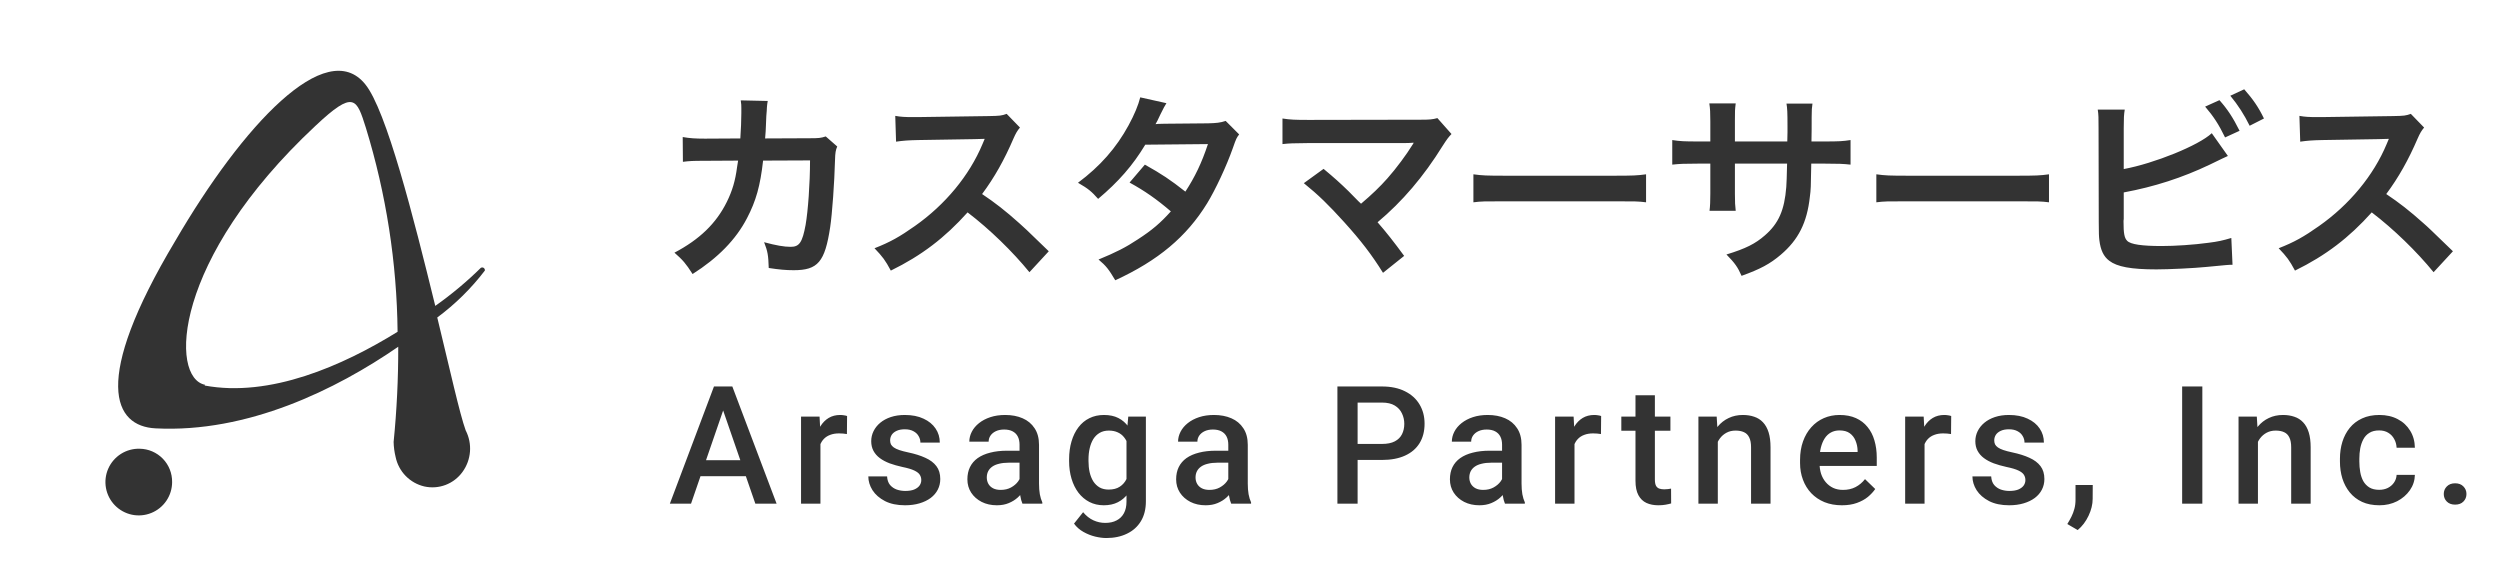
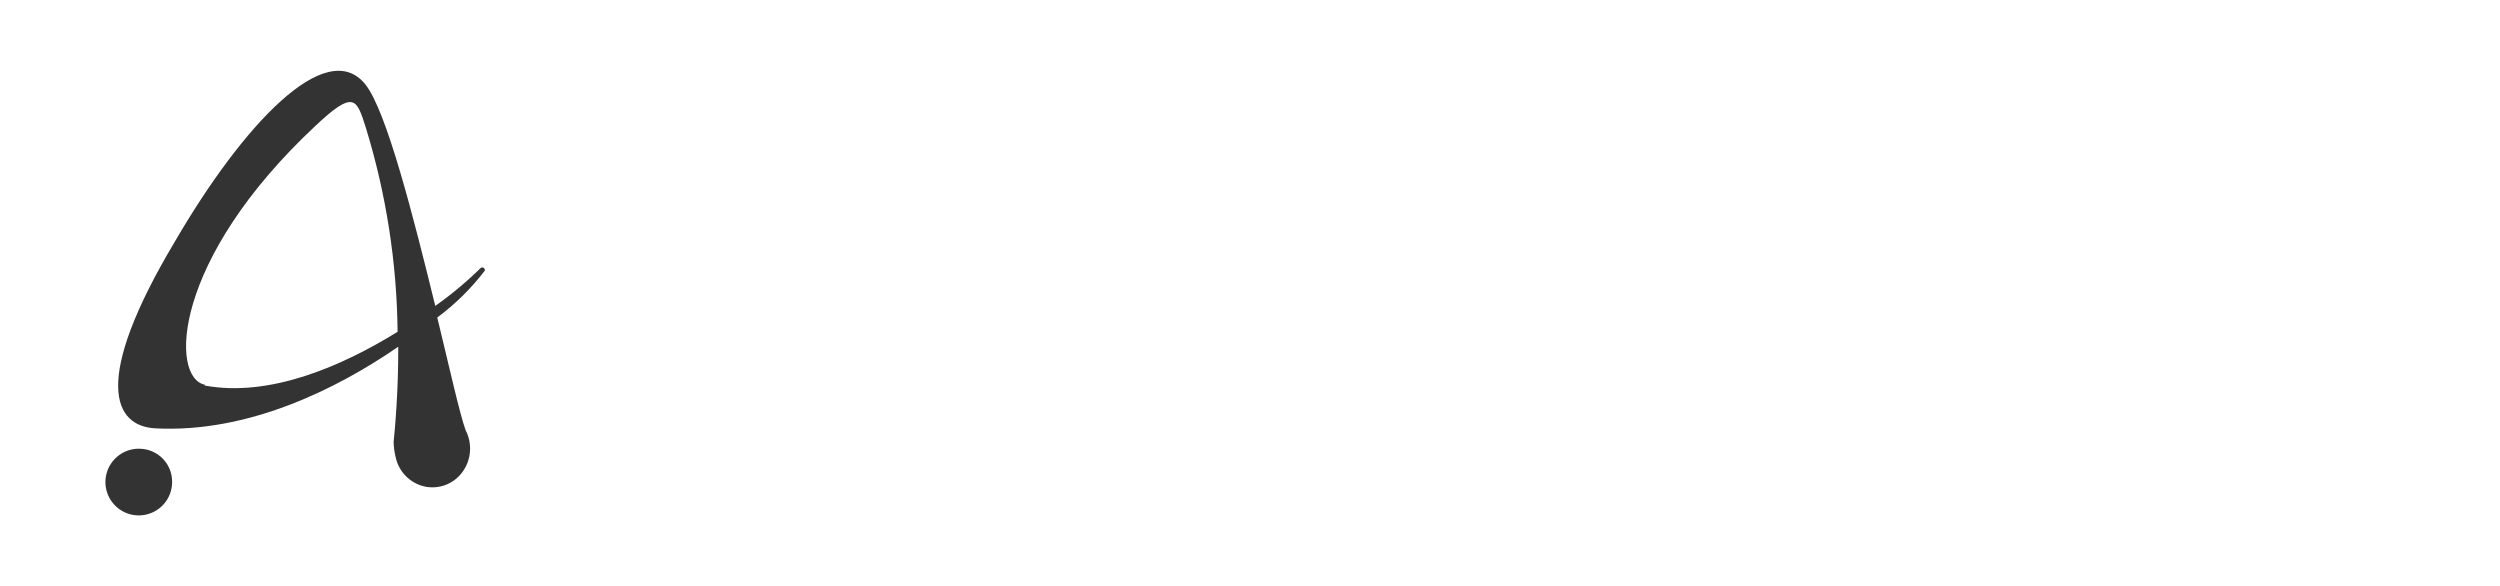
<svg xmlns="http://www.w3.org/2000/svg" width="273" height="64" viewBox="0 0 273 64" fill="none">
  <path d="M15.257 49.002C14.533 48.981 13.819 49.178 13.207 49.565C12.595 49.953 12.112 50.514 11.82 51.177C11.529 51.84 11.442 52.576 11.571 53.289C11.7 54.002 12.038 54.66 12.543 55.179C13.048 55.699 13.697 56.056 14.406 56.205C15.115 56.354 15.852 56.288 16.523 56.015C17.195 55.743 17.77 55.276 18.174 54.675C18.579 54.074 18.795 53.366 18.795 52.642C18.808 51.69 18.443 50.772 17.78 50.089C17.116 49.407 16.209 49.016 15.257 49.002" fill="#333333" />
  <path d="M52.586 29.17C51.021 30.719 49.33 32.135 47.531 33.404C45.148 23.674 42.188 12.014 39.879 9.195C35.618 3.922 26.522 13.647 19.157 26.278C9.914 41.721 12.442 46.554 16.99 46.777C27.026 47.297 36.701 42.543 43.488 37.864C43.496 41.337 43.328 44.808 42.983 48.263C42.996 48.814 43.069 49.361 43.2 49.897C43.36 50.677 43.74 51.396 44.296 51.968C44.852 52.539 45.56 52.94 46.336 53.121C47.107 53.293 47.912 53.236 48.652 52.956C49.391 52.676 50.032 52.186 50.497 51.547C50.973 50.897 51.259 50.127 51.322 49.324C51.385 48.521 51.222 47.716 50.853 47C50.204 45.218 49.121 40.322 47.749 34.67C49.714 33.215 51.464 31.49 52.947 29.546C52.955 29.491 52.948 29.434 52.926 29.383C52.904 29.332 52.868 29.288 52.822 29.256C52.777 29.225 52.724 29.207 52.669 29.206C52.615 29.204 52.561 29.219 52.514 29.248M22.407 42.023C18.511 41.28 18.796 28.356 34.464 13.725C38.652 9.789 38.94 10.755 39.951 13.948C42.17 21.17 43.338 28.674 43.417 36.23C37.424 39.943 29.482 43.434 22.334 42.097" fill="#333333" />
-   <path d="M90.172 14.898C89.622 15.074 89.424 15.096 88.434 15.096L83.55 15.118C83.616 14.414 83.616 14.216 83.638 13.732C83.682 12.588 83.682 12.588 83.726 12.126C83.726 11.972 83.748 11.84 83.748 11.708C83.77 11.4 83.792 11.312 83.836 11.026L80.888 10.96C80.954 11.356 80.954 11.532 80.954 11.818V12.368C80.954 13.006 80.91 14.282 80.844 15.118L76.994 15.14C75.894 15.14 75.3 15.096 74.552 14.964L74.574 17.67C75.3 17.582 75.608 17.56 76.95 17.56L80.602 17.538C80.58 17.692 80.536 17.912 80.492 18.22C80.294 19.76 79.964 20.838 79.37 22.048C78.204 24.402 76.4 26.14 73.65 27.592C74.574 28.406 74.882 28.758 75.63 29.924C78.402 28.164 80.36 26.162 81.57 23.83C82.56 21.938 83.022 20.288 83.33 17.538L88.456 17.516C88.456 20.046 88.236 23.038 87.972 24.556C87.62 26.47 87.29 26.954 86.344 26.954C85.618 26.954 84.738 26.8 83.44 26.448C83.836 27.46 83.902 27.878 83.946 29.264C85.09 29.44 85.838 29.506 86.674 29.506C89.314 29.506 90.084 28.604 90.656 24.798C90.876 23.346 91.118 19.958 91.184 17.472C91.206 16.702 91.25 16.394 91.426 15.998L90.172 14.898ZM114.526 27.438C111.864 24.864 111.864 24.864 111.314 24.38C109.818 23.038 108.63 22.114 107.244 21.19C108.586 19.386 109.664 17.472 110.676 15.118C110.918 14.568 111.094 14.26 111.38 13.93L109.928 12.434C109.378 12.632 109.202 12.654 107.97 12.676L100.226 12.786C99.962 12.786 99.786 12.786 99.698 12.786C98.796 12.786 98.378 12.764 97.762 12.654L97.85 15.47C98.598 15.36 99.192 15.316 100.248 15.294C107.178 15.184 107.178 15.184 107.53 15.162L107.288 15.734C105.858 19.166 103.218 22.356 99.896 24.688C98.246 25.854 97.19 26.448 95.496 27.108C96.398 28.054 96.662 28.406 97.278 29.55C100.644 27.9 103.174 25.964 105.66 23.192C108.058 25.018 110.588 27.482 112.414 29.726L114.526 27.438ZM133.842 13.204C133.27 13.402 132.808 13.446 131.906 13.468C126.538 13.512 126.538 13.512 126.186 13.556C126.296 13.358 126.45 13.094 126.714 12.5C127.132 11.664 127.132 11.664 127.374 11.268L124.514 10.63C124.316 11.444 123.876 12.522 123.238 13.688C121.896 16.152 120.136 18.154 117.716 19.958C118.86 20.618 119.19 20.904 119.916 21.718C122.138 19.848 123.7 18.066 125.064 15.8L131.906 15.734C131.224 17.802 130.476 19.342 129.442 20.926C127.792 19.628 126.868 19.012 125.02 17.978L123.348 19.936C124.998 20.838 126.318 21.762 127.858 23.082C126.736 24.336 125.812 25.128 124.25 26.14C122.93 27.02 121.83 27.57 119.96 28.34C120.796 29.044 121.082 29.418 121.786 30.606C126.472 28.45 129.574 25.854 131.818 22.202C132.72 20.728 133.93 18.154 134.634 16.152C134.986 15.14 135.03 15.052 135.316 14.678L133.842 13.204ZM142.378 20.002C143.984 21.3 145.084 22.378 146.778 24.248C148.626 26.294 149.792 27.812 151.024 29.792L153.334 27.944C152.19 26.382 151.354 25.326 150.43 24.27C153.136 22.004 155.446 19.298 157.536 15.932C158.042 15.14 158.174 14.986 158.504 14.634L156.964 12.896C156.414 13.05 156.084 13.072 155.138 13.072L142.906 13.094C141.41 13.094 140.904 13.072 140.046 12.94V15.734C140.86 15.646 141.08 15.646 142.862 15.624C143.918 15.624 144.556 15.624 145.348 15.624H153.356C153.818 15.624 154.148 15.602 154.368 15.58C154.346 15.624 154.346 15.624 154.324 15.69C154.258 15.778 154.258 15.778 154.192 15.888C153.664 16.768 152.454 18.418 151.508 19.474C150.694 20.398 149.77 21.278 148.626 22.246C148.472 22.114 148.472 22.114 147.262 20.882C146.36 20.002 145.7 19.408 144.534 18.44L142.378 20.002ZM160.896 22.092C161.776 21.982 162.018 21.982 164.482 21.982H176.164C178.628 21.982 178.87 21.982 179.75 22.092V19.034C178.782 19.166 178.364 19.188 176.186 19.188H164.46C162.282 19.188 161.864 19.166 160.896 19.034V22.092ZM189.452 15.448V13.182C189.452 12.06 189.452 12.016 189.54 11.29H186.658C186.746 11.862 186.768 12.324 186.768 13.248V15.448H185.47C183.908 15.448 183.468 15.426 182.61 15.294V17.978C183.38 17.89 183.974 17.868 185.426 17.868H186.768V21.124C186.768 21.938 186.746 22.532 186.68 23.016H189.54C189.474 22.444 189.452 22.092 189.452 21.168V17.868H195.15C195.106 19.386 195.106 19.914 195.062 20.42C194.864 22.95 194.226 24.402 192.73 25.7C191.674 26.624 190.618 27.152 188.528 27.79C189.474 28.758 189.76 29.176 190.178 30.122C192.202 29.396 193.28 28.824 194.468 27.812C196.382 26.184 197.328 24.314 197.636 21.498C197.746 20.662 197.746 20.508 197.79 17.868H199.264C200.716 17.868 201.31 17.89 202.08 17.978V15.294C201.222 15.426 200.782 15.448 199.22 15.448H197.812C197.834 14.128 197.834 14.128 197.834 12.786C197.834 11.928 197.856 11.818 197.922 11.312H195.084C195.172 11.818 195.194 12.302 195.194 13.754V14.458L195.172 15.448H189.452ZM204.896 22.092C205.776 21.982 206.018 21.982 208.482 21.982H220.164C222.628 21.982 222.87 21.982 223.75 22.092V19.034C222.782 19.166 222.364 19.188 220.186 19.188H208.46C206.282 19.188 205.864 19.166 204.896 19.034V22.092ZM231.912 14.018C231.912 12.896 231.934 12.5 232.022 11.972H229.074C229.162 12.522 229.162 12.874 229.162 13.996L229.184 24.204C229.184 25.48 229.206 25.854 229.25 26.228C229.382 27.306 229.712 28.01 230.328 28.472C231.186 29.132 232.704 29.418 235.476 29.418C236.818 29.418 239.59 29.286 240.888 29.154C243.22 28.934 243.33 28.912 243.792 28.912L243.66 25.986C242.692 26.272 242.208 26.382 241.152 26.514C239.546 26.734 237.522 26.866 236.048 26.866C233.914 26.866 232.66 26.69 232.286 26.294C231.978 25.986 231.89 25.48 231.89 24.204C231.89 24.138 231.89 24.028 231.912 23.918V21.014C235.234 20.398 238.314 19.408 241.306 17.978C242.472 17.406 243.132 17.098 243.286 17.032L241.526 14.546C240.096 15.888 235.234 17.846 231.912 18.462V14.018ZM240.8 11.642C241.724 12.72 242.296 13.6 242.978 15.008L244.562 14.282C243.836 12.83 243.242 11.928 242.362 10.938L240.8 11.642ZM247.224 12.94C246.63 11.708 246.036 10.85 245.068 9.75L243.55 10.454C244.386 11.466 245.068 12.522 245.662 13.732L247.224 12.94ZM267.86 27.438C265.198 24.864 265.198 24.864 264.648 24.38C263.152 23.038 261.964 22.114 260.578 21.19C261.92 19.386 262.998 17.472 264.01 15.118C264.252 14.568 264.428 14.26 264.714 13.93L263.262 12.434C262.712 12.632 262.536 12.654 261.304 12.676L253.56 12.786C253.296 12.786 253.12 12.786 253.032 12.786C252.13 12.786 251.712 12.764 251.096 12.654L251.184 15.47C251.932 15.36 252.526 15.316 253.582 15.294C260.512 15.184 260.512 15.184 260.864 15.162L260.622 15.734C259.192 19.166 256.552 22.356 253.23 24.688C251.58 25.854 250.524 26.448 248.83 27.108C249.732 28.054 249.996 28.406 250.612 29.55C253.978 27.9 256.508 25.964 258.994 23.192C261.392 25.018 263.922 27.482 265.748 29.726L267.86 27.438Z" fill="#333333" />
-   <path d="M79.284 43.908L75.461 55H73.149L77.966 42.203H79.442L79.284 43.908ZM82.483 55L78.651 43.908L78.484 42.203H79.97L84.804 55H82.483ZM82.299 50.254V52.003H75.338V50.254H82.299ZM89.592 47.301V55H87.474V45.49H89.496L89.592 47.301ZM92.501 45.429L92.484 47.398C92.355 47.374 92.214 47.356 92.062 47.345C91.916 47.333 91.769 47.327 91.623 47.327C91.259 47.327 90.94 47.38 90.665 47.485C90.389 47.585 90.158 47.731 89.97 47.925C89.789 48.112 89.648 48.341 89.548 48.61C89.449 48.88 89.39 49.182 89.373 49.516L88.889 49.551C88.889 48.953 88.948 48.399 89.065 47.89C89.182 47.38 89.358 46.932 89.592 46.545C89.833 46.158 90.131 45.856 90.489 45.64C90.852 45.423 91.271 45.315 91.746 45.315C91.875 45.315 92.012 45.326 92.159 45.35C92.311 45.373 92.425 45.399 92.501 45.429ZM100.604 52.425C100.604 52.214 100.551 52.023 100.445 51.853C100.34 51.678 100.138 51.52 99.839 51.379C99.546 51.238 99.112 51.109 98.538 50.992C98.034 50.881 97.571 50.749 97.15 50.597C96.734 50.438 96.376 50.248 96.077 50.025C95.778 49.803 95.547 49.539 95.383 49.234C95.219 48.93 95.137 48.578 95.137 48.18C95.137 47.793 95.222 47.427 95.392 47.081C95.562 46.735 95.805 46.431 96.121 46.167C96.438 45.903 96.821 45.695 97.273 45.543C97.73 45.391 98.239 45.315 98.802 45.315C99.599 45.315 100.281 45.449 100.85 45.719C101.424 45.982 101.863 46.343 102.168 46.8C102.473 47.251 102.625 47.761 102.625 48.329H100.507C100.507 48.077 100.443 47.843 100.314 47.626C100.191 47.403 100.003 47.225 99.751 47.09C99.499 46.949 99.183 46.879 98.802 46.879C98.439 46.879 98.137 46.938 97.897 47.055C97.662 47.166 97.486 47.312 97.369 47.494C97.258 47.676 97.202 47.875 97.202 48.092C97.202 48.25 97.232 48.394 97.29 48.523C97.355 48.645 97.46 48.76 97.607 48.865C97.753 48.965 97.952 49.059 98.204 49.147C98.462 49.234 98.784 49.319 99.171 49.401C99.898 49.554 100.522 49.75 101.043 49.99C101.57 50.225 101.975 50.529 102.256 50.904C102.537 51.273 102.678 51.742 102.678 52.31C102.678 52.732 102.587 53.119 102.405 53.471C102.23 53.816 101.972 54.118 101.632 54.376C101.292 54.628 100.885 54.824 100.41 54.965C99.942 55.105 99.414 55.176 98.828 55.176C97.967 55.176 97.237 55.023 96.64 54.719C96.042 54.408 95.588 54.013 95.278 53.532C94.973 53.046 94.82 52.542 94.82 52.02H96.868C96.892 52.413 97 52.727 97.194 52.961C97.393 53.19 97.639 53.356 97.932 53.462C98.231 53.562 98.538 53.611 98.855 53.611C99.236 53.611 99.555 53.562 99.813 53.462C100.07 53.356 100.267 53.216 100.401 53.04C100.536 52.858 100.604 52.653 100.604 52.425ZM111.334 53.093V48.558C111.334 48.218 111.272 47.925 111.149 47.679C111.026 47.433 110.839 47.242 110.587 47.107C110.341 46.973 110.03 46.905 109.655 46.905C109.309 46.905 109.01 46.964 108.758 47.081C108.507 47.198 108.31 47.356 108.17 47.556C108.029 47.755 107.959 47.98 107.959 48.232H105.849C105.849 47.857 105.94 47.494 106.122 47.143C106.303 46.791 106.567 46.477 106.913 46.202C107.258 45.927 107.672 45.71 108.152 45.552C108.632 45.394 109.172 45.315 109.769 45.315C110.484 45.315 111.117 45.435 111.668 45.675C112.224 45.915 112.661 46.278 112.977 46.765C113.299 47.245 113.461 47.849 113.461 48.575V52.803C113.461 53.236 113.49 53.626 113.549 53.972C113.613 54.312 113.704 54.607 113.821 54.859V55H111.65C111.55 54.772 111.471 54.481 111.413 54.13C111.36 53.773 111.334 53.427 111.334 53.093ZM111.641 49.217L111.659 50.526H110.138C109.746 50.526 109.4 50.565 109.101 50.641C108.802 50.711 108.553 50.816 108.354 50.957C108.155 51.098 108.006 51.268 107.906 51.467C107.806 51.666 107.757 51.892 107.757 52.144C107.757 52.395 107.815 52.627 107.932 52.838C108.049 53.043 108.219 53.204 108.442 53.321C108.671 53.438 108.946 53.497 109.268 53.497C109.702 53.497 110.08 53.409 110.402 53.233C110.73 53.052 110.988 52.832 111.175 52.574C111.363 52.31 111.463 52.062 111.474 51.827L112.16 52.768C112.09 53.008 111.969 53.266 111.799 53.541C111.63 53.816 111.407 54.08 111.132 54.332C110.862 54.578 110.537 54.78 110.156 54.938C109.781 55.097 109.347 55.176 108.855 55.176C108.234 55.176 107.68 55.053 107.194 54.807C106.708 54.555 106.327 54.218 106.051 53.796C105.776 53.368 105.638 52.885 105.638 52.346C105.638 51.842 105.732 51.397 105.92 51.01C106.113 50.617 106.394 50.289 106.763 50.025C107.138 49.762 107.595 49.562 108.134 49.428C108.674 49.287 109.289 49.217 109.98 49.217H111.641ZM123.206 45.49H125.131V54.736C125.131 55.592 124.949 56.318 124.586 56.916C124.223 57.514 123.716 57.968 123.066 58.278C122.415 58.595 121.662 58.753 120.807 58.753C120.444 58.753 120.039 58.7 119.594 58.595C119.155 58.489 118.727 58.319 118.311 58.085C117.901 57.856 117.558 57.555 117.282 57.18L118.276 55.932C118.615 56.336 118.99 56.632 119.401 56.819C119.811 57.007 120.241 57.101 120.693 57.101C121.179 57.101 121.592 57.01 121.932 56.828C122.278 56.652 122.544 56.392 122.732 56.046C122.919 55.7 123.013 55.278 123.013 54.78V47.644L123.206 45.49ZM116.746 50.351V50.166C116.746 49.445 116.834 48.789 117.01 48.197C117.186 47.6 117.438 47.087 117.766 46.659C118.094 46.226 118.492 45.895 118.961 45.666C119.43 45.432 119.96 45.315 120.552 45.315C121.167 45.315 121.692 45.426 122.125 45.648C122.565 45.871 122.931 46.19 123.224 46.606C123.517 47.017 123.745 47.509 123.909 48.083C124.079 48.651 124.205 49.284 124.287 49.981V50.57C124.211 51.25 124.082 51.871 123.901 52.434C123.719 52.996 123.479 53.482 123.18 53.893C122.881 54.303 122.512 54.619 122.073 54.842C121.639 55.065 121.126 55.176 120.534 55.176C119.954 55.176 119.43 55.056 118.961 54.815C118.498 54.575 118.1 54.238 117.766 53.805C117.438 53.371 117.186 52.861 117.01 52.275C116.834 51.684 116.746 51.042 116.746 50.351ZM118.864 50.166V50.351C118.864 50.784 118.906 51.188 118.988 51.563C119.075 51.938 119.207 52.27 119.383 52.557C119.565 52.838 119.793 53.06 120.069 53.225C120.35 53.383 120.681 53.462 121.062 53.462C121.56 53.462 121.967 53.356 122.283 53.145C122.606 52.935 122.852 52.65 123.022 52.293C123.198 51.93 123.321 51.525 123.391 51.08V49.489C123.356 49.144 123.282 48.821 123.171 48.523C123.066 48.224 122.922 47.963 122.74 47.74C122.559 47.512 122.33 47.336 122.055 47.213C121.78 47.084 121.454 47.02 121.079 47.02C120.698 47.02 120.367 47.102 120.086 47.266C119.805 47.43 119.573 47.655 119.392 47.942C119.216 48.23 119.084 48.563 118.996 48.944C118.908 49.325 118.864 49.732 118.864 50.166ZM134.13 53.093V48.558C134.13 48.218 134.068 47.925 133.945 47.679C133.822 47.433 133.635 47.242 133.383 47.107C133.137 46.973 132.826 46.905 132.451 46.905C132.105 46.905 131.806 46.964 131.554 47.081C131.303 47.198 131.106 47.356 130.966 47.556C130.825 47.755 130.755 47.98 130.755 48.232H128.645C128.645 47.857 128.736 47.494 128.918 47.143C129.099 46.791 129.363 46.477 129.709 46.202C130.054 45.927 130.468 45.71 130.948 45.552C131.429 45.394 131.968 45.315 132.565 45.315C133.28 45.315 133.913 45.435 134.464 45.675C135.02 45.915 135.457 46.278 135.773 46.765C136.096 47.245 136.257 47.849 136.257 48.575V52.803C136.257 53.236 136.286 53.626 136.345 53.972C136.409 54.312 136.5 54.607 136.617 54.859V55H134.446C134.346 54.772 134.267 54.481 134.209 54.13C134.156 53.773 134.13 53.427 134.13 53.093ZM134.437 49.217L134.455 50.526H132.934C132.542 50.526 132.196 50.565 131.897 50.641C131.598 50.711 131.349 50.816 131.15 50.957C130.951 51.098 130.802 51.268 130.702 51.467C130.602 51.666 130.553 51.892 130.553 52.144C130.553 52.395 130.611 52.627 130.728 52.838C130.846 53.043 131.015 53.204 131.238 53.321C131.467 53.438 131.742 53.497 132.064 53.497C132.498 53.497 132.876 53.409 133.198 53.233C133.526 53.052 133.784 52.832 133.971 52.574C134.159 52.31 134.259 52.062 134.27 51.827L134.956 52.768C134.886 53.008 134.765 53.266 134.596 53.541C134.426 53.816 134.203 54.08 133.928 54.332C133.658 54.578 133.333 54.78 132.952 54.938C132.577 55.097 132.143 55.176 131.651 55.176C131.03 55.176 130.476 55.053 129.99 54.807C129.504 54.555 129.123 54.218 128.847 53.796C128.572 53.368 128.434 52.885 128.434 52.346C128.434 51.842 128.528 51.397 128.716 51.01C128.909 50.617 129.19 50.289 129.559 50.025C129.934 49.762 130.391 49.562 130.93 49.428C131.47 49.287 132.085 49.217 132.776 49.217H134.437ZM150.905 50.227H147.574V48.478H150.905C151.485 48.478 151.954 48.385 152.311 48.197C152.669 48.01 152.93 47.752 153.094 47.424C153.264 47.09 153.349 46.709 153.349 46.281C153.349 45.877 153.264 45.499 153.094 45.148C152.93 44.79 152.669 44.503 152.311 44.286C151.954 44.069 151.485 43.961 150.905 43.961H148.251V55H146.045V42.203H150.905C151.895 42.203 152.736 42.379 153.428 42.73C154.125 43.076 154.655 43.557 155.018 44.172C155.382 44.781 155.563 45.478 155.563 46.264C155.563 47.09 155.382 47.799 155.018 48.391C154.655 48.982 154.125 49.437 153.428 49.753C152.736 50.069 151.895 50.227 150.905 50.227ZM164.026 53.093V48.558C164.026 48.218 163.964 47.925 163.841 47.679C163.718 47.433 163.531 47.242 163.279 47.107C163.033 46.973 162.722 46.905 162.347 46.905C162.001 46.905 161.703 46.964 161.451 47.081C161.199 47.198 161.002 47.356 160.862 47.556C160.721 47.755 160.651 47.98 160.651 48.232H158.541C158.541 47.857 158.632 47.494 158.814 47.143C158.996 46.791 159.259 46.477 159.605 46.202C159.951 45.927 160.364 45.71 160.844 45.552C161.325 45.394 161.864 45.315 162.461 45.315C163.176 45.315 163.809 45.435 164.36 45.675C164.916 45.915 165.353 46.278 165.669 46.765C165.992 47.245 166.153 47.849 166.153 48.575V52.803C166.153 53.236 166.182 53.626 166.241 53.972C166.305 54.312 166.396 54.607 166.513 54.859V55H164.342C164.243 54.772 164.164 54.481 164.105 54.13C164.052 53.773 164.026 53.427 164.026 53.093ZM164.333 49.217L164.351 50.526H162.831C162.438 50.526 162.092 50.565 161.793 50.641C161.495 50.711 161.246 50.816 161.046 50.957C160.847 51.098 160.698 51.268 160.598 51.467C160.499 51.666 160.449 51.892 160.449 52.144C160.449 52.395 160.507 52.627 160.624 52.838C160.742 53.043 160.912 53.204 161.134 53.321C161.363 53.438 161.638 53.497 161.96 53.497C162.394 53.497 162.772 53.409 163.094 53.233C163.422 53.052 163.68 52.832 163.868 52.574C164.055 52.31 164.155 52.062 164.166 51.827L164.852 52.768C164.782 53.008 164.662 53.266 164.492 53.541C164.322 53.816 164.099 54.08 163.824 54.332C163.554 54.578 163.229 54.78 162.848 54.938C162.473 55.097 162.04 55.176 161.547 55.176C160.926 55.176 160.373 55.053 159.886 54.807C159.4 54.555 159.019 54.218 158.744 53.796C158.468 53.368 158.331 52.885 158.331 52.346C158.331 51.842 158.424 51.397 158.612 51.01C158.805 50.617 159.086 50.289 159.456 50.025C159.831 49.762 160.288 49.562 160.827 49.428C161.366 49.287 161.981 49.217 162.672 49.217H164.333ZM171.935 47.301V55H169.816V45.49H171.838L171.935 47.301ZM174.844 45.429L174.826 47.398C174.697 47.374 174.557 47.356 174.404 47.345C174.258 47.333 174.111 47.327 173.965 47.327C173.602 47.327 173.282 47.38 173.007 47.485C172.731 47.585 172.5 47.731 172.313 47.925C172.131 48.112 171.99 48.341 171.891 48.61C171.791 48.88 171.732 49.182 171.715 49.516L171.231 49.551C171.231 48.953 171.29 48.399 171.407 47.89C171.524 47.38 171.7 46.932 171.935 46.545C172.175 46.158 172.474 45.856 172.831 45.64C173.194 45.423 173.613 45.315 174.088 45.315C174.217 45.315 174.355 45.326 174.501 45.35C174.653 45.373 174.768 45.399 174.844 45.429ZM182.41 45.49V47.037H177.048V45.49H182.41ZM178.595 43.161H180.713V52.372C180.713 52.665 180.754 52.891 180.837 53.049C180.924 53.201 181.045 53.304 181.197 53.356C181.349 53.409 181.528 53.435 181.733 53.435C181.879 53.435 182.02 53.427 182.155 53.409C182.29 53.392 182.398 53.374 182.48 53.356L182.489 54.974C182.313 55.026 182.108 55.073 181.874 55.114C181.645 55.155 181.381 55.176 181.083 55.176C180.596 55.176 180.166 55.091 179.791 54.921C179.416 54.745 179.123 54.461 178.912 54.068C178.701 53.676 178.595 53.154 178.595 52.504V43.161ZM187.585 47.52V55H185.467V45.49H187.462L187.585 47.52ZM187.207 49.894L186.522 49.885C186.528 49.211 186.621 48.593 186.803 48.03C186.99 47.468 187.248 46.984 187.576 46.58C187.91 46.176 188.309 45.865 188.772 45.648C189.235 45.426 189.75 45.315 190.319 45.315C190.776 45.315 191.189 45.379 191.558 45.508C191.933 45.631 192.252 45.833 192.516 46.114C192.785 46.395 192.99 46.762 193.131 47.213C193.272 47.658 193.342 48.206 193.342 48.856V55H191.215V48.848C191.215 48.391 191.148 48.03 191.013 47.767C190.884 47.497 190.694 47.307 190.442 47.195C190.195 47.078 189.888 47.02 189.519 47.02C189.155 47.02 188.83 47.096 188.543 47.248C188.256 47.4 188.013 47.608 187.814 47.872C187.62 48.136 187.471 48.44 187.365 48.786C187.26 49.132 187.207 49.501 187.207 49.894ZM201.136 55.176C200.433 55.176 199.798 55.062 199.229 54.833C198.667 54.599 198.186 54.273 197.788 53.857C197.395 53.441 197.093 52.952 196.883 52.39C196.672 51.827 196.566 51.221 196.566 50.57V50.219C196.566 49.475 196.675 48.801 196.891 48.197C197.108 47.594 197.41 47.078 197.797 46.65C198.183 46.217 198.64 45.886 199.168 45.657C199.695 45.429 200.266 45.315 200.882 45.315C201.561 45.315 202.156 45.429 202.666 45.657C203.176 45.886 203.597 46.208 203.931 46.624C204.271 47.034 204.523 47.523 204.687 48.092C204.857 48.66 204.942 49.287 204.942 49.973V50.878H197.594V49.357H202.85V49.19C202.839 48.81 202.762 48.452 202.622 48.118C202.487 47.784 202.279 47.515 201.998 47.31C201.717 47.105 201.342 47.002 200.873 47.002C200.521 47.002 200.208 47.078 199.932 47.23C199.663 47.377 199.437 47.591 199.256 47.872C199.074 48.153 198.933 48.493 198.834 48.892C198.74 49.284 198.693 49.727 198.693 50.219V50.57C198.693 50.986 198.749 51.373 198.86 51.73C198.977 52.082 199.147 52.39 199.37 52.653C199.592 52.917 199.862 53.125 200.178 53.277C200.495 53.424 200.855 53.497 201.259 53.497C201.769 53.497 202.223 53.395 202.622 53.19C203.02 52.984 203.366 52.694 203.659 52.319L204.775 53.4C204.57 53.699 204.303 53.986 203.975 54.262C203.647 54.531 203.246 54.751 202.771 54.921C202.302 55.091 201.758 55.176 201.136 55.176ZM210.161 47.301V55H208.043V45.49H210.065L210.161 47.301ZM213.071 45.429L213.053 47.398C212.924 47.374 212.783 47.356 212.631 47.345C212.485 47.333 212.338 47.327 212.192 47.327C211.828 47.327 211.509 47.38 211.234 47.485C210.958 47.585 210.727 47.731 210.539 47.925C210.358 48.112 210.217 48.341 210.117 48.61C210.018 48.88 209.959 49.182 209.942 49.516L209.458 49.551C209.458 48.953 209.517 48.399 209.634 47.89C209.751 47.38 209.927 46.932 210.161 46.545C210.402 46.158 210.7 45.856 211.058 45.64C211.421 45.423 211.84 45.315 212.315 45.315C212.444 45.315 212.581 45.326 212.728 45.35C212.88 45.373 212.994 45.399 213.071 45.429ZM221.173 52.425C221.173 52.214 221.12 52.023 221.014 51.853C220.909 51.678 220.707 51.52 220.408 51.379C220.115 51.238 219.681 51.109 219.107 50.992C218.603 50.881 218.14 50.749 217.719 50.597C217.303 50.438 216.945 50.248 216.646 50.025C216.348 49.803 216.116 49.539 215.952 49.234C215.788 48.93 215.706 48.578 215.706 48.18C215.706 47.793 215.791 47.427 215.961 47.081C216.131 46.735 216.374 46.431 216.69 46.167C217.007 45.903 217.39 45.695 217.842 45.543C218.299 45.391 218.808 45.315 219.371 45.315C220.168 45.315 220.85 45.449 221.419 45.719C221.993 45.982 222.432 46.343 222.737 46.8C223.042 47.251 223.194 47.761 223.194 48.329H221.076C221.076 48.077 221.012 47.843 220.883 47.626C220.76 47.403 220.572 47.225 220.32 47.09C220.068 46.949 219.752 46.879 219.371 46.879C219.008 46.879 218.706 46.938 218.466 47.055C218.231 47.166 218.056 47.312 217.938 47.494C217.827 47.676 217.771 47.875 217.771 48.092C217.771 48.25 217.801 48.394 217.859 48.523C217.924 48.645 218.029 48.76 218.176 48.865C218.322 48.965 218.521 49.059 218.773 49.147C219.031 49.234 219.353 49.319 219.74 49.401C220.467 49.554 221.091 49.75 221.612 49.99C222.139 50.225 222.544 50.529 222.825 50.904C223.106 51.273 223.247 51.742 223.247 52.31C223.247 52.732 223.156 53.119 222.974 53.471C222.799 53.816 222.541 54.118 222.201 54.376C221.861 54.628 221.454 54.824 220.979 54.965C220.511 55.105 219.983 55.176 219.397 55.176C218.536 55.176 217.806 55.023 217.209 54.719C216.611 54.408 216.157 54.013 215.847 53.532C215.542 53.046 215.389 52.542 215.389 52.02H217.437C217.461 52.413 217.569 52.727 217.763 52.961C217.962 53.19 218.208 53.356 218.501 53.462C218.8 53.562 219.107 53.611 219.424 53.611C219.805 53.611 220.124 53.562 220.382 53.462C220.639 53.356 220.836 53.216 220.971 53.04C221.105 52.858 221.173 52.653 221.173 52.425ZM228.528 52.961L228.519 54.473C228.519 55.07 228.37 55.685 228.071 56.318C227.772 56.951 227.376 57.473 226.884 57.883L225.75 57.224C225.914 56.96 226.064 56.693 226.199 56.424C226.333 56.154 226.442 55.867 226.524 55.562C226.606 55.258 226.647 54.921 226.647 54.552V52.961H228.528ZM240.496 42.203V55H238.29V42.203H240.496ZM246.567 47.52V55H244.449V45.49H246.444L246.567 47.52ZM246.19 49.894L245.504 49.885C245.51 49.211 245.604 48.593 245.785 48.03C245.973 47.468 246.231 46.984 246.559 46.58C246.893 46.176 247.291 45.865 247.754 45.648C248.217 45.426 248.732 45.315 249.301 45.315C249.758 45.315 250.171 45.379 250.54 45.508C250.915 45.631 251.234 45.833 251.498 46.114C251.768 46.395 251.973 46.762 252.113 47.213C252.254 47.658 252.324 48.206 252.324 48.856V55H250.197V48.848C250.197 48.391 250.13 48.03 249.995 47.767C249.866 47.497 249.676 47.307 249.424 47.195C249.178 47.078 248.87 47.02 248.501 47.02C248.138 47.02 247.813 47.096 247.525 47.248C247.238 47.4 246.995 47.608 246.796 47.872C246.603 48.136 246.453 48.44 246.348 48.786C246.242 49.132 246.19 49.501 246.19 49.894ZM259.811 53.488C260.157 53.488 260.467 53.421 260.743 53.286C261.024 53.145 261.25 52.952 261.42 52.706C261.595 52.46 261.692 52.176 261.71 51.853H263.705C263.693 52.469 263.511 53.028 263.16 53.532C262.808 54.036 262.342 54.438 261.762 54.736C261.182 55.029 260.541 55.176 259.838 55.176C259.111 55.176 258.478 55.053 257.939 54.807C257.4 54.555 256.952 54.209 256.594 53.77C256.237 53.33 255.967 52.823 255.786 52.249C255.61 51.675 255.522 51.06 255.522 50.403V50.096C255.522 49.44 255.61 48.824 255.786 48.25C255.967 47.67 256.237 47.16 256.594 46.721C256.952 46.281 257.4 45.938 257.939 45.692C258.478 45.44 259.108 45.315 259.829 45.315C260.59 45.315 261.258 45.467 261.833 45.772C262.407 46.07 262.858 46.489 263.186 47.028C263.52 47.562 263.693 48.183 263.705 48.892H261.71C261.692 48.54 261.604 48.224 261.446 47.942C261.294 47.655 261.077 47.427 260.796 47.257C260.52 47.087 260.189 47.002 259.802 47.002C259.375 47.002 259.02 47.09 258.739 47.266C258.458 47.435 258.238 47.67 258.08 47.969C257.922 48.262 257.807 48.593 257.737 48.962C257.673 49.325 257.64 49.703 257.64 50.096V50.403C257.64 50.796 257.673 51.177 257.737 51.546C257.801 51.915 257.913 52.246 258.071 52.539C258.235 52.826 258.458 53.058 258.739 53.233C259.02 53.403 259.378 53.488 259.811 53.488ZM266.859 53.945C266.859 53.617 266.97 53.342 267.193 53.119C267.415 52.891 267.717 52.776 268.098 52.776C268.485 52.776 268.786 52.891 269.003 53.119C269.226 53.342 269.337 53.617 269.337 53.945C269.337 54.273 269.226 54.549 269.003 54.772C268.786 54.994 268.485 55.105 268.098 55.105C267.717 55.105 267.415 54.994 267.193 54.772C266.97 54.549 266.859 54.273 266.859 53.945Z" fill="#333333" />
</svg>